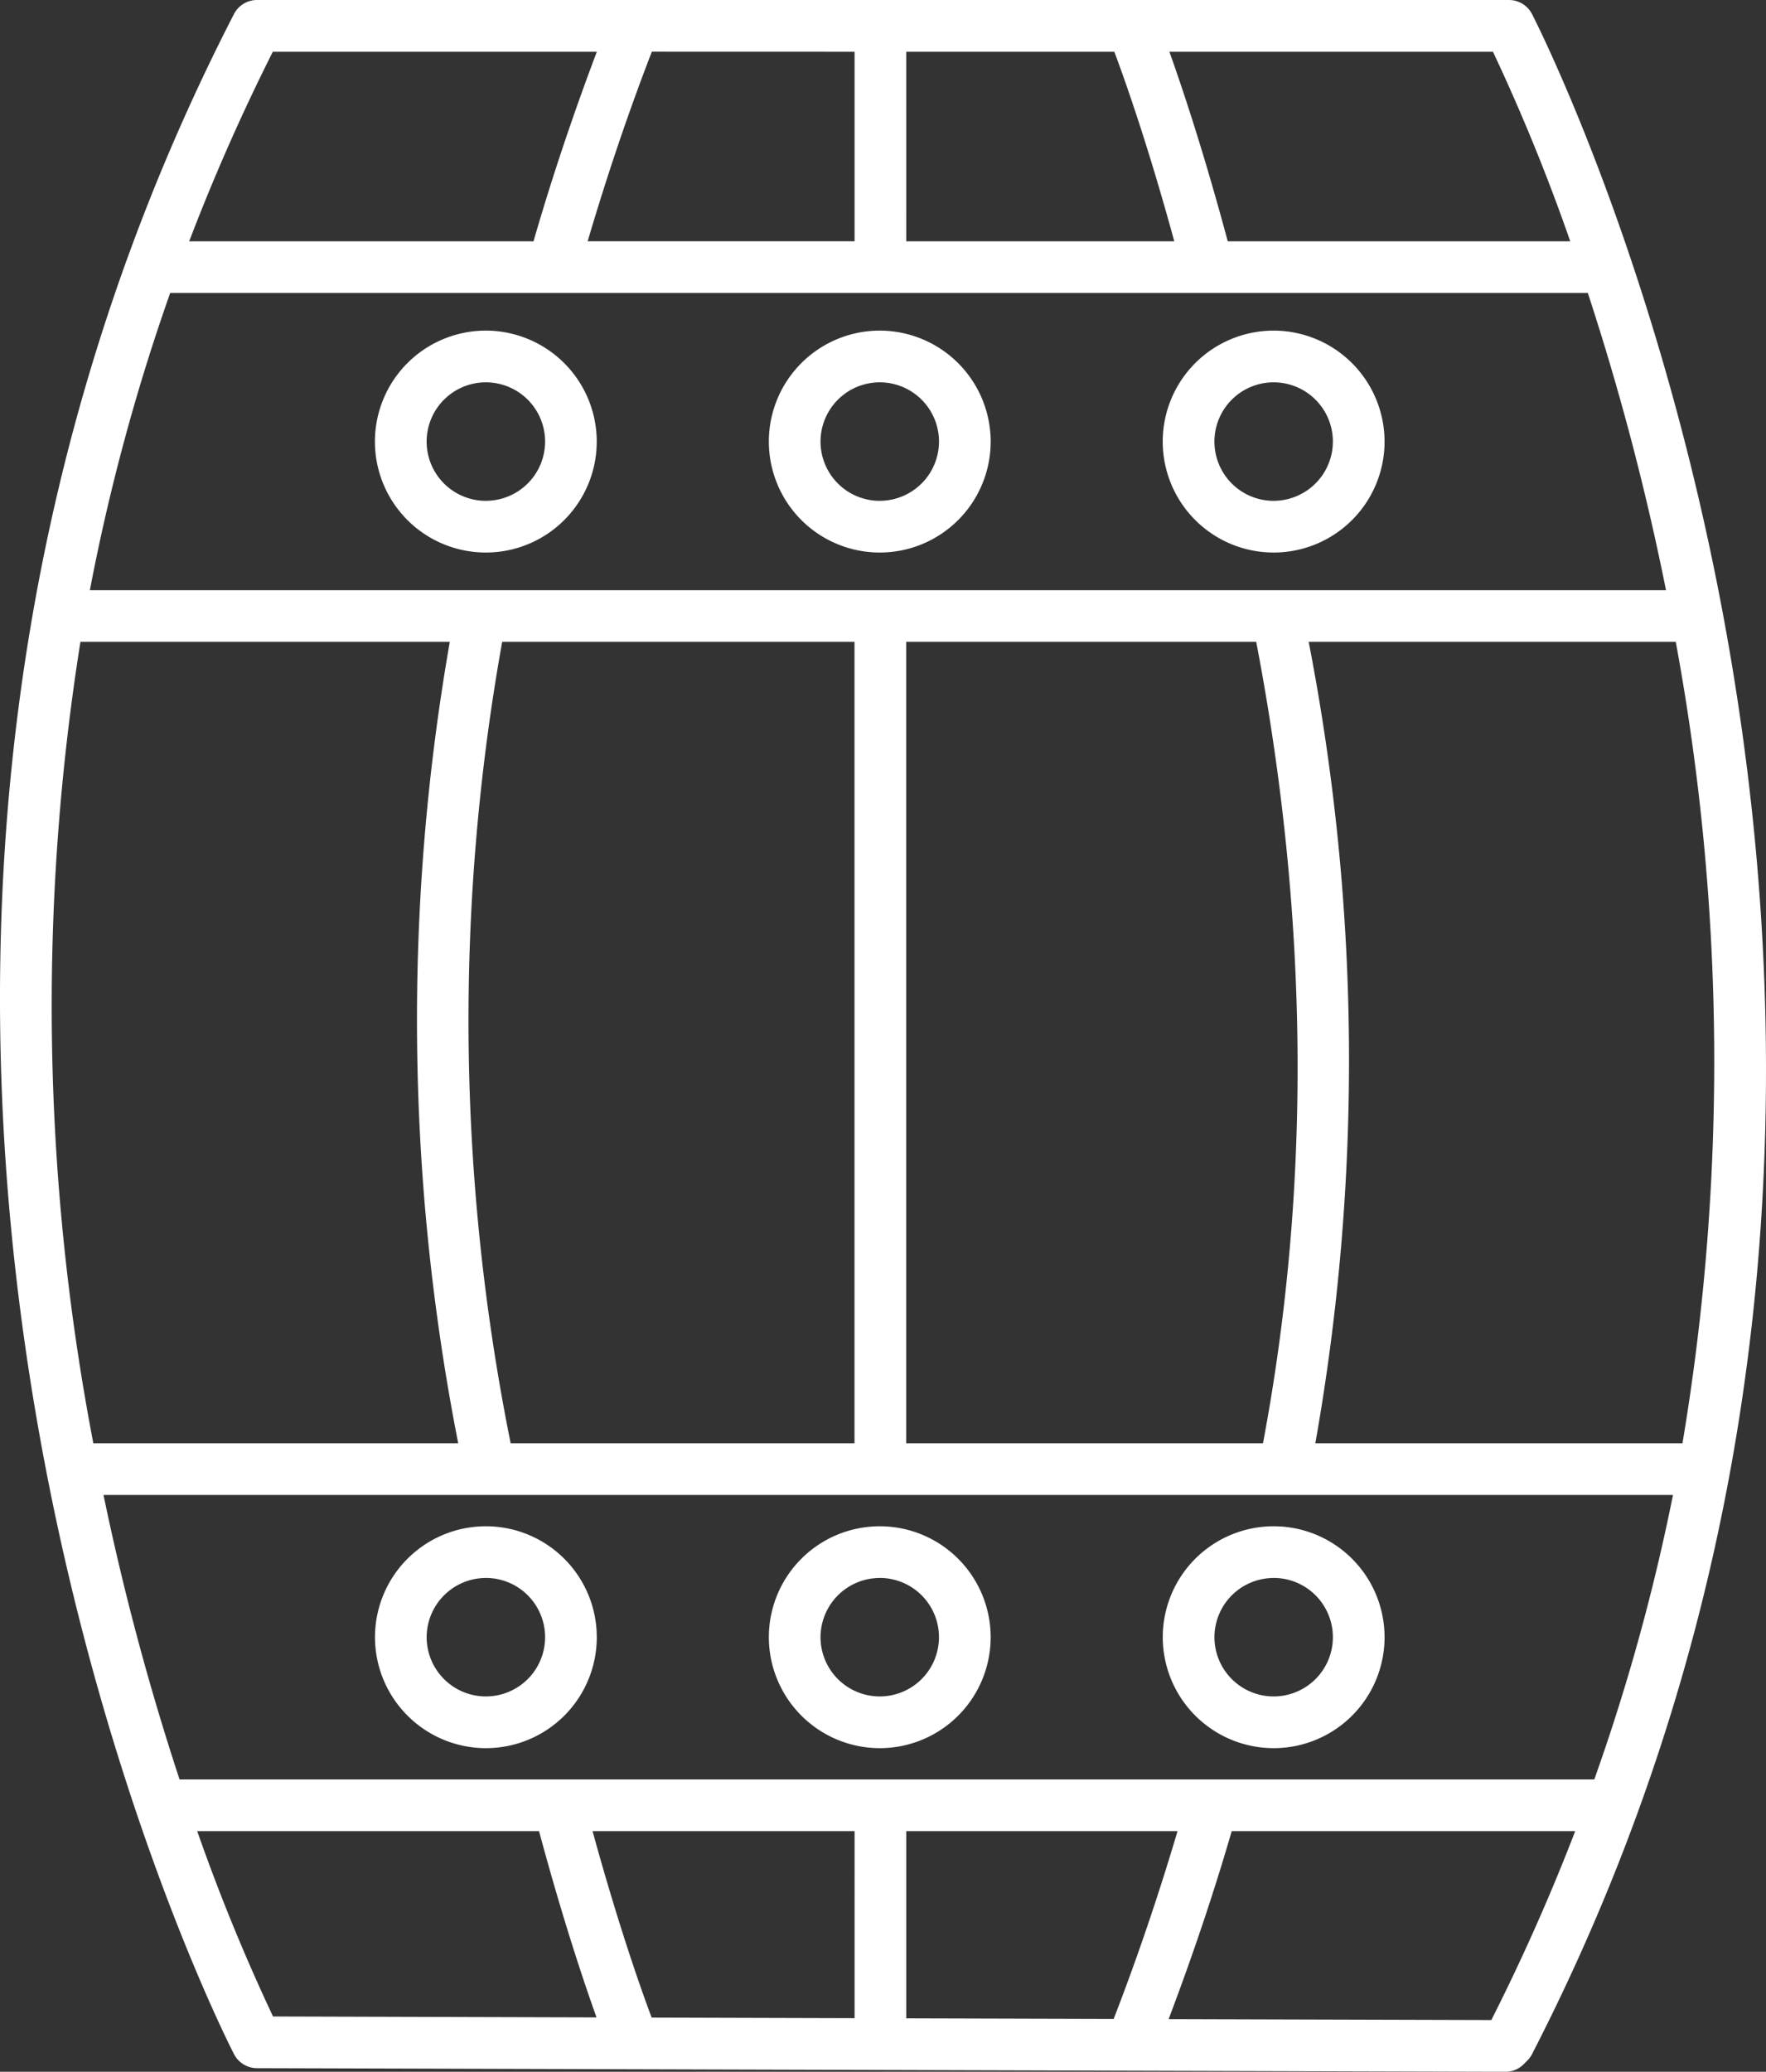
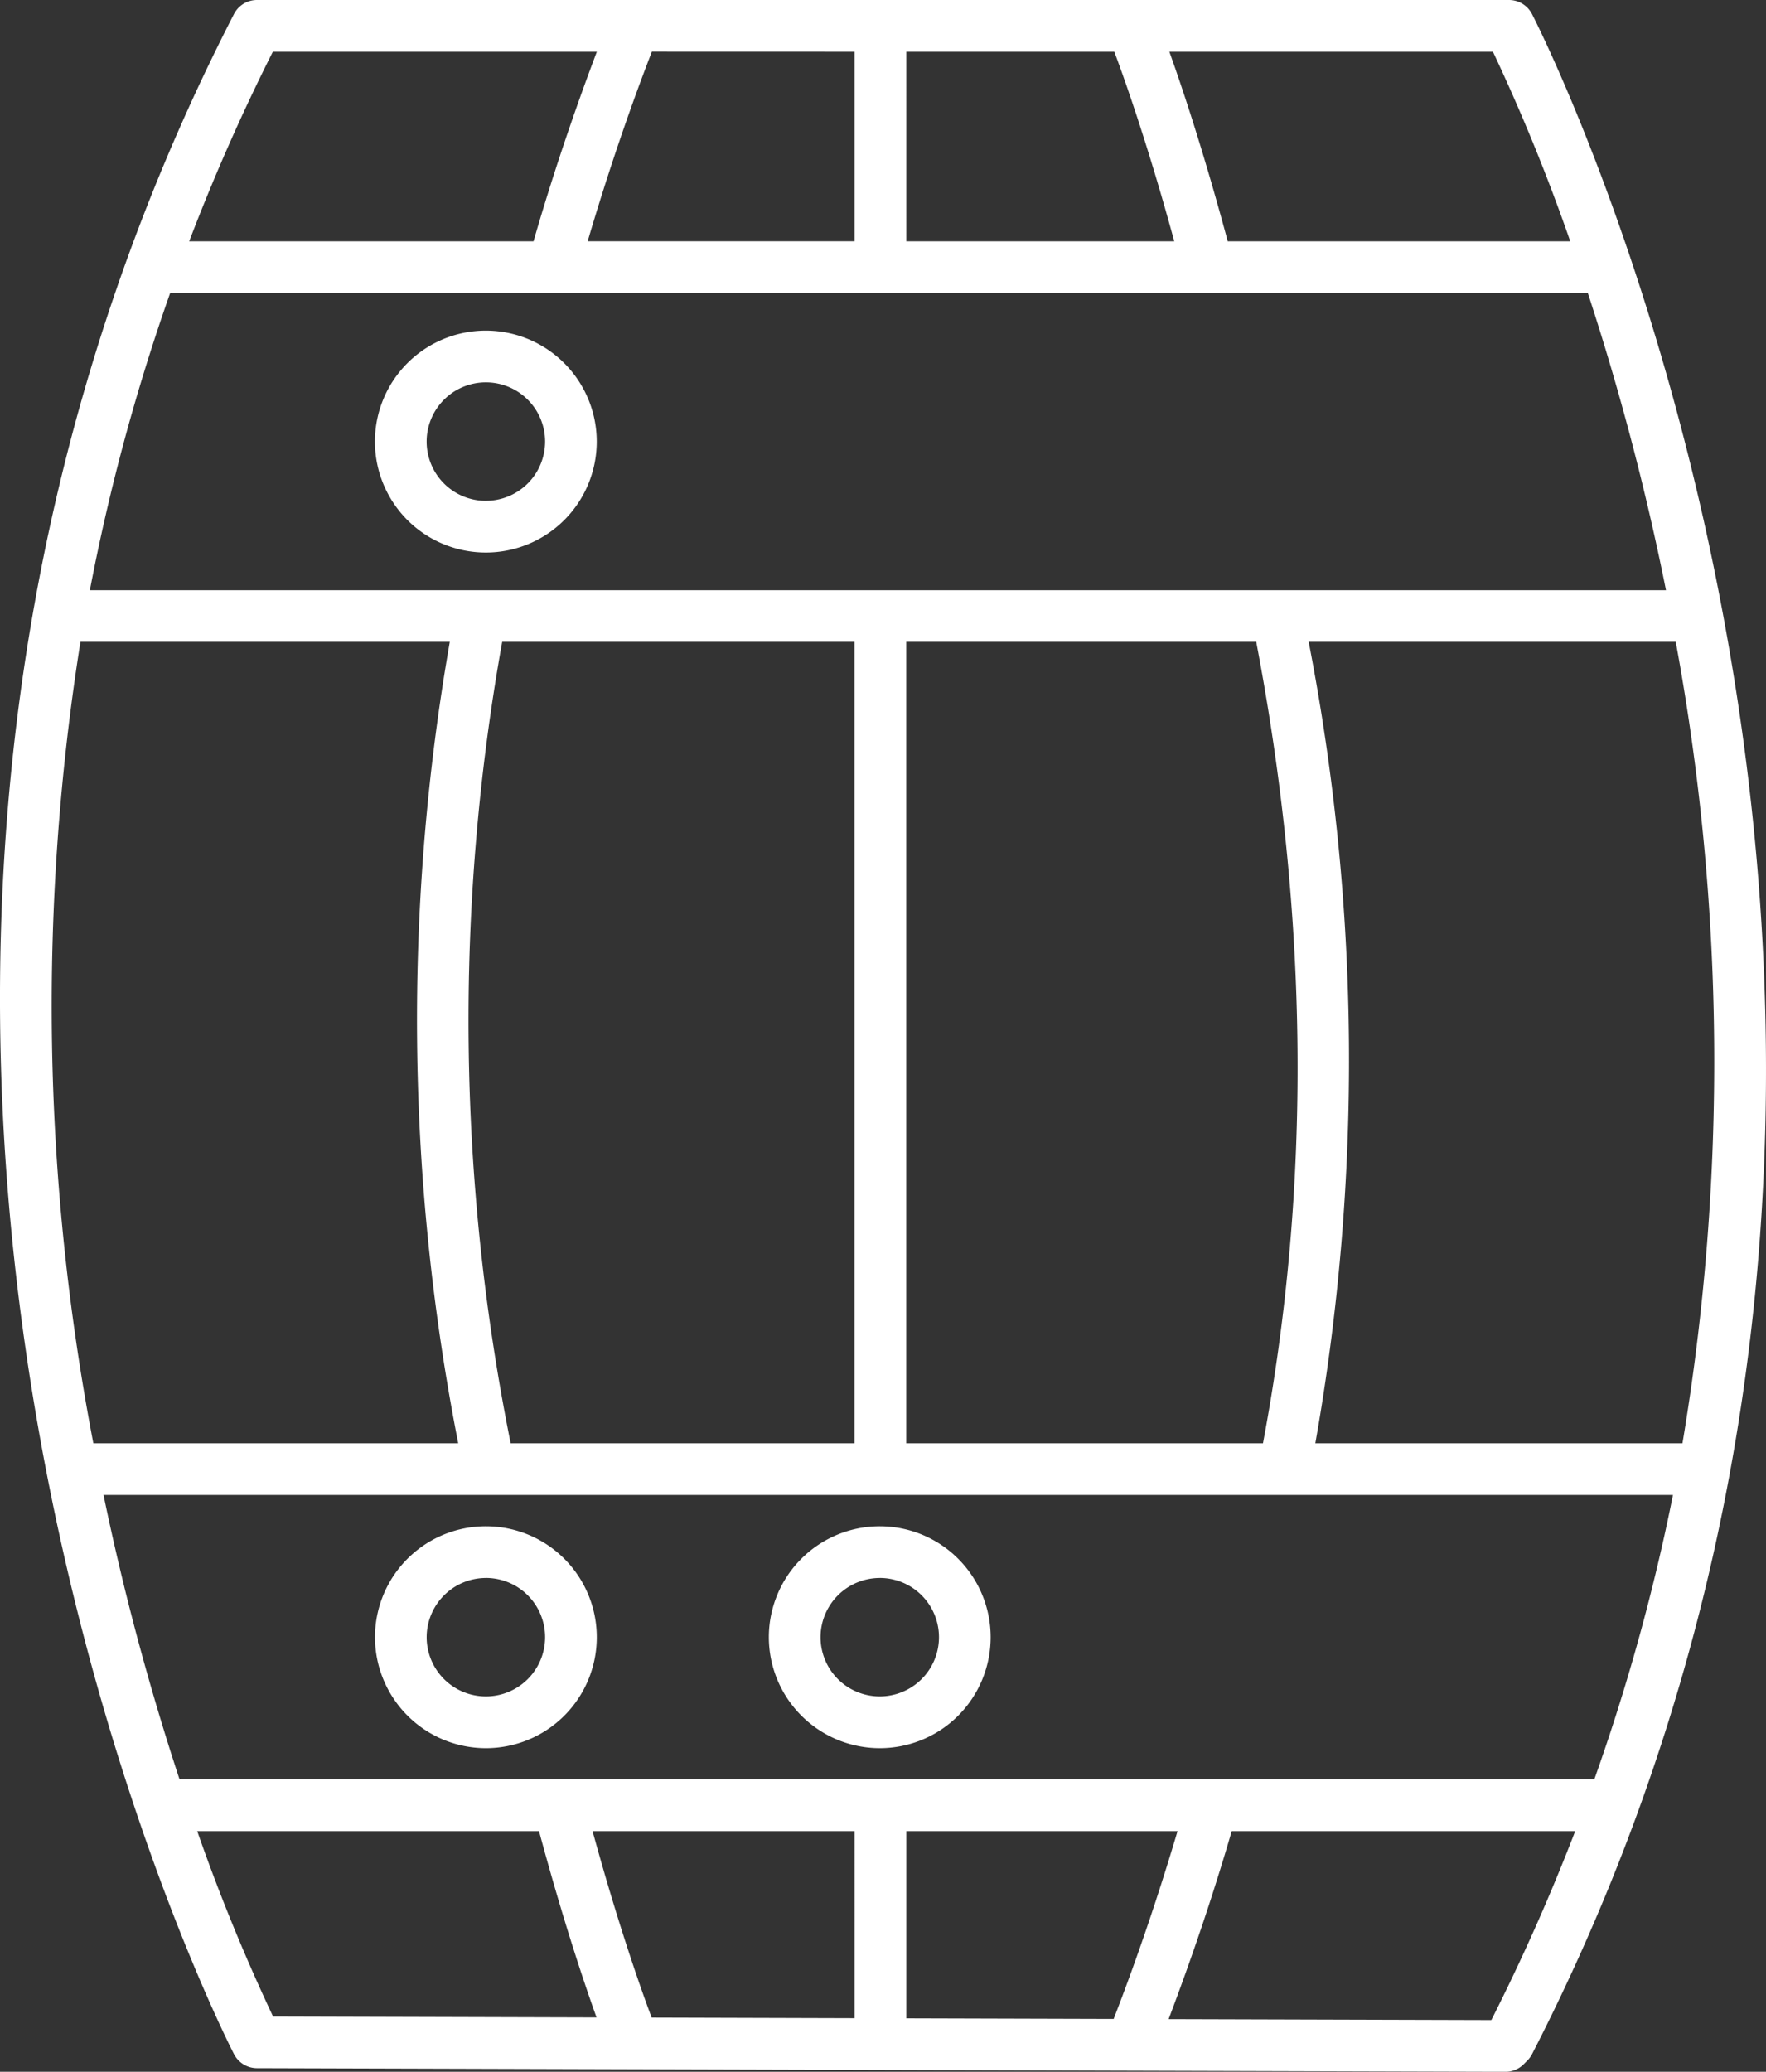
<svg xmlns="http://www.w3.org/2000/svg" width="152.571" height="178.916" viewBox="0 0 152.571 178.916">
  <rect x="0" y="0" width="152.571" height="178.916" fill="#333333" stroke="none" />
  <g id="soudek-white" transform="translate(-15.83 -9.93)">
    <path id="Path_4" data-name="Path 4" d="M148.175,11.124A2.237,2.237,0,0,0,146.2,9.93H38.032a2.235,2.235,0,0,0-1.987,1.21c-45.26,88-.447,175.326.011,176.2a2.238,2.238,0,0,0,1.971,1.194l107.852.315h.007a2.23,2.23,0,0,0,1.581-.656l.315-.315a2.268,2.268,0,0,0,.406-.556C193.446,99.323,148.632,12,148.175,11.124ZM144.812,14.4a167.348,167.348,0,0,1,6.678,16.371H121.9c-2.1-7.827-3.992-13.444-5.043-16.371Zm-50.688,0H112.1c.7,1.86,2.8,7.642,5.18,16.371H94.125Zm-4.465,0V30.766H66.6c1.636-5.543,3.481-11.038,5.546-16.371ZM39.4,14.4H67.392c-2.023,5.354-3.871,10.832-5.47,16.371H32.174A176.241,176.241,0,0,1,39.4,14.4ZM30.533,35.229H153.006A222.929,222.929,0,0,1,159.762,60.9H23.594A176.713,176.713,0,0,1,30.533,35.229Zm94.41,99.341H94.118V65.362H124.36C128.917,89.147,129.12,112.426,124.943,134.571ZM89.653,65.362v69.209H59.947a185.057,185.057,0,0,1-.732-69.209Zm-66.874,0h31.91a189.437,189.437,0,0,0,.728,69.209H23.894A200.216,200.216,0,0,1,22.779,65.362ZM39.419,184.071a166.152,166.152,0,0,1-6.55-16.005H62.4c2.067,7.684,3.929,13.194,4.967,16.085Zm50.241.147-17.53-.051c-.692-1.831-2.748-7.506-5.106-16.1H89.66Zm4.465.013V168.065h23.437c-1.628,5.479-3.465,10.924-5.519,16.217Zm50.547.147-27.88-.08c2.014-5.318,3.86-10.752,5.45-16.231h29.675A177.819,177.819,0,0,1,144.672,184.379Zm8.894-20.778H31.343a223.5,223.5,0,0,1-6.57-24.565H160.364A176.953,176.953,0,0,1,153.566,163.6Zm-24.1-29.03a189.2,189.2,0,0,0-.574-69.209h31.713a199.3,199.3,0,0,1,.58,69.209Z" transform="translate(0)" fill="#fff" />
    <path id="Path_5" data-name="Path 5" d="M39.921,22.719A9.582,9.582,0,1,0,49.5,32.3,9.591,9.591,0,0,0,39.921,22.719Zm0,14.7A5.117,5.117,0,1,1,45.038,32.3,5.12,5.12,0,0,1,39.921,37.416Z" transform="translate(17.885 15.763)" fill="#fff" />
-     <path id="Path_6" data-name="Path 6" d="M55.165,22.719A9.582,9.582,0,1,0,64.747,32.3,9.593,9.593,0,0,0,55.165,22.719Zm0,14.7A5.117,5.117,0,1,1,60.282,32.3,5.122,5.122,0,0,1,55.165,37.416Z" transform="translate(36.671 15.763)" fill="#fff" />
-     <path id="Path_7" data-name="Path 7" d="M70.408,22.719a9.582,9.582,0,1,0,9.58,9.582A9.593,9.593,0,0,0,70.408,22.719Zm0,14.7A5.117,5.117,0,1,1,75.523,32.3,5.122,5.122,0,0,1,70.408,37.416Z" transform="translate(55.459 15.763)" fill="#fff" />
    <path id="Path_8" data-name="Path 8" d="M39.921,88.131a9.581,9.581,0,1,0-9.58-9.582A9.593,9.593,0,0,0,39.921,88.131Zm0-14.7a5.116,5.116,0,1,1-5.115,5.115A5.122,5.122,0,0,1,39.921,73.434Z" transform="translate(17.885 72.768)" fill="#fff" />
    <path id="Path_9" data-name="Path 9" d="M55.165,88.131a9.581,9.581,0,1,0-9.582-9.582A9.593,9.593,0,0,0,55.165,88.131Zm0-14.7a5.116,5.116,0,1,1-5.117,5.115A5.122,5.122,0,0,1,55.165,73.434Z" transform="translate(36.671 72.768)" fill="#fff" />
-     <path id="Path_10" data-name="Path 10" d="M70.408,88.131a9.581,9.581,0,1,0-9.582-9.582A9.591,9.591,0,0,0,70.408,88.131Zm0-14.7a5.116,5.116,0,1,1-5.117,5.115A5.12,5.12,0,0,1,70.408,73.434Z" transform="translate(55.459 72.768)" fill="#fff" />
  </g>
</svg>